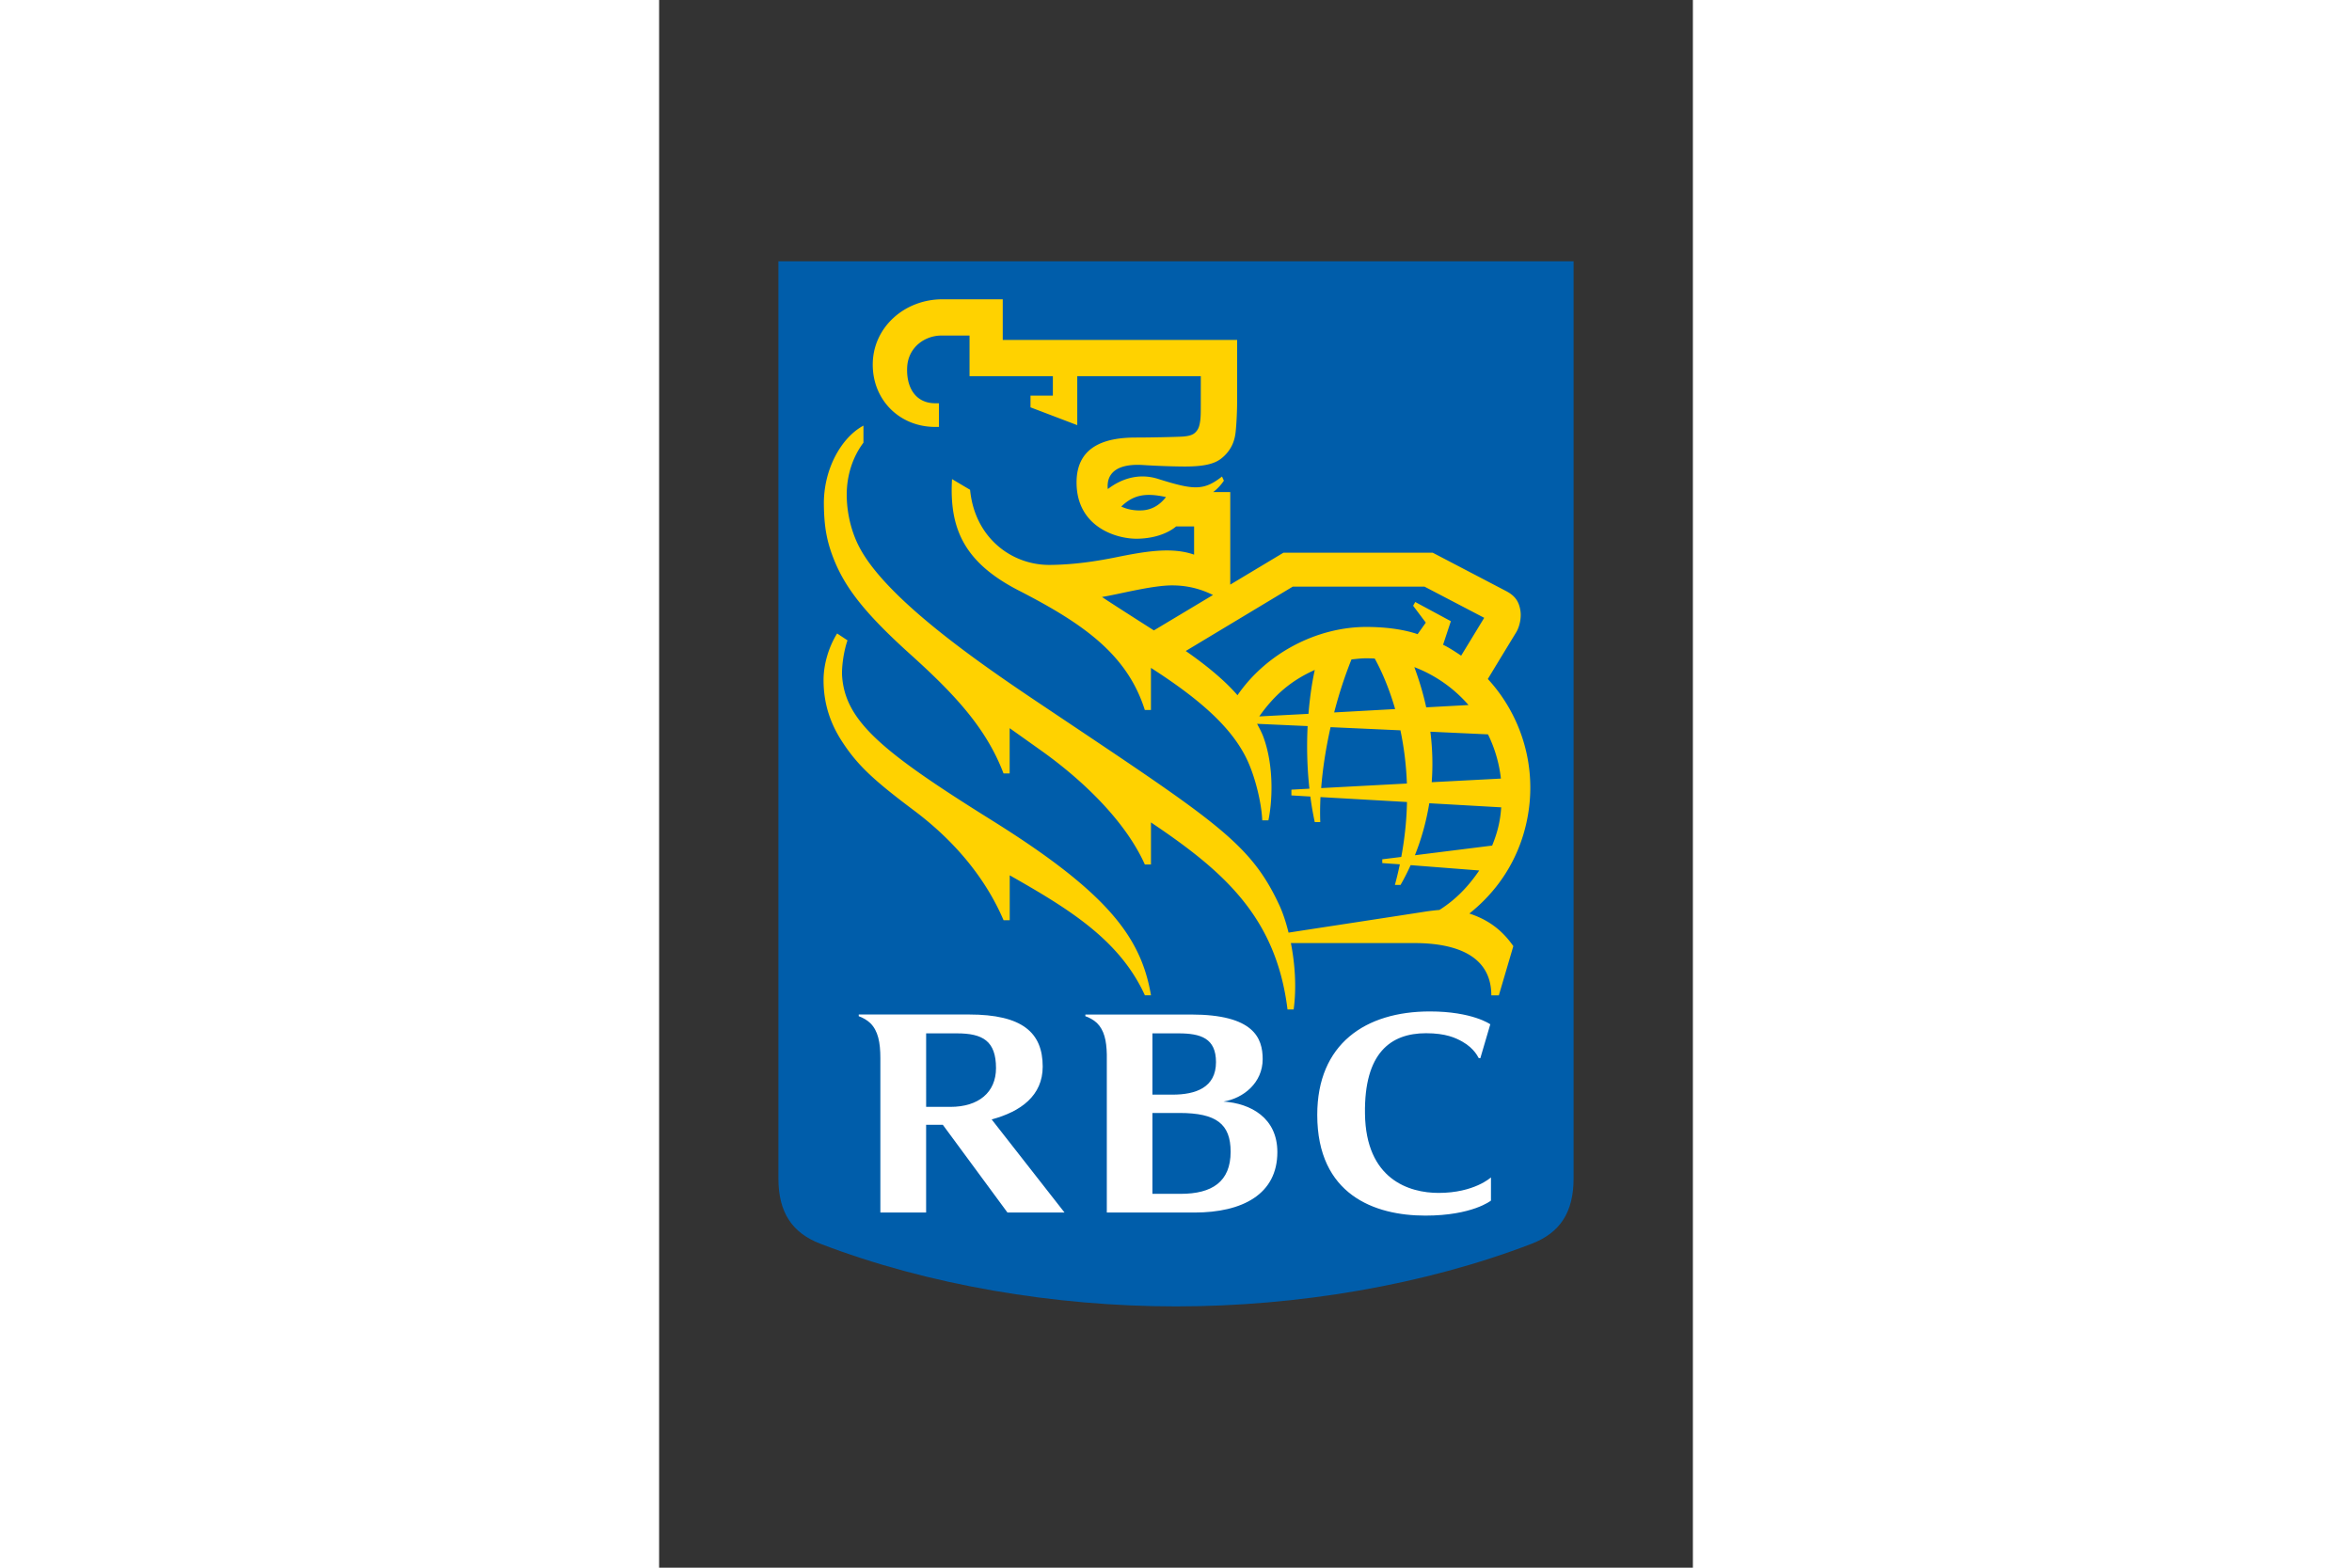
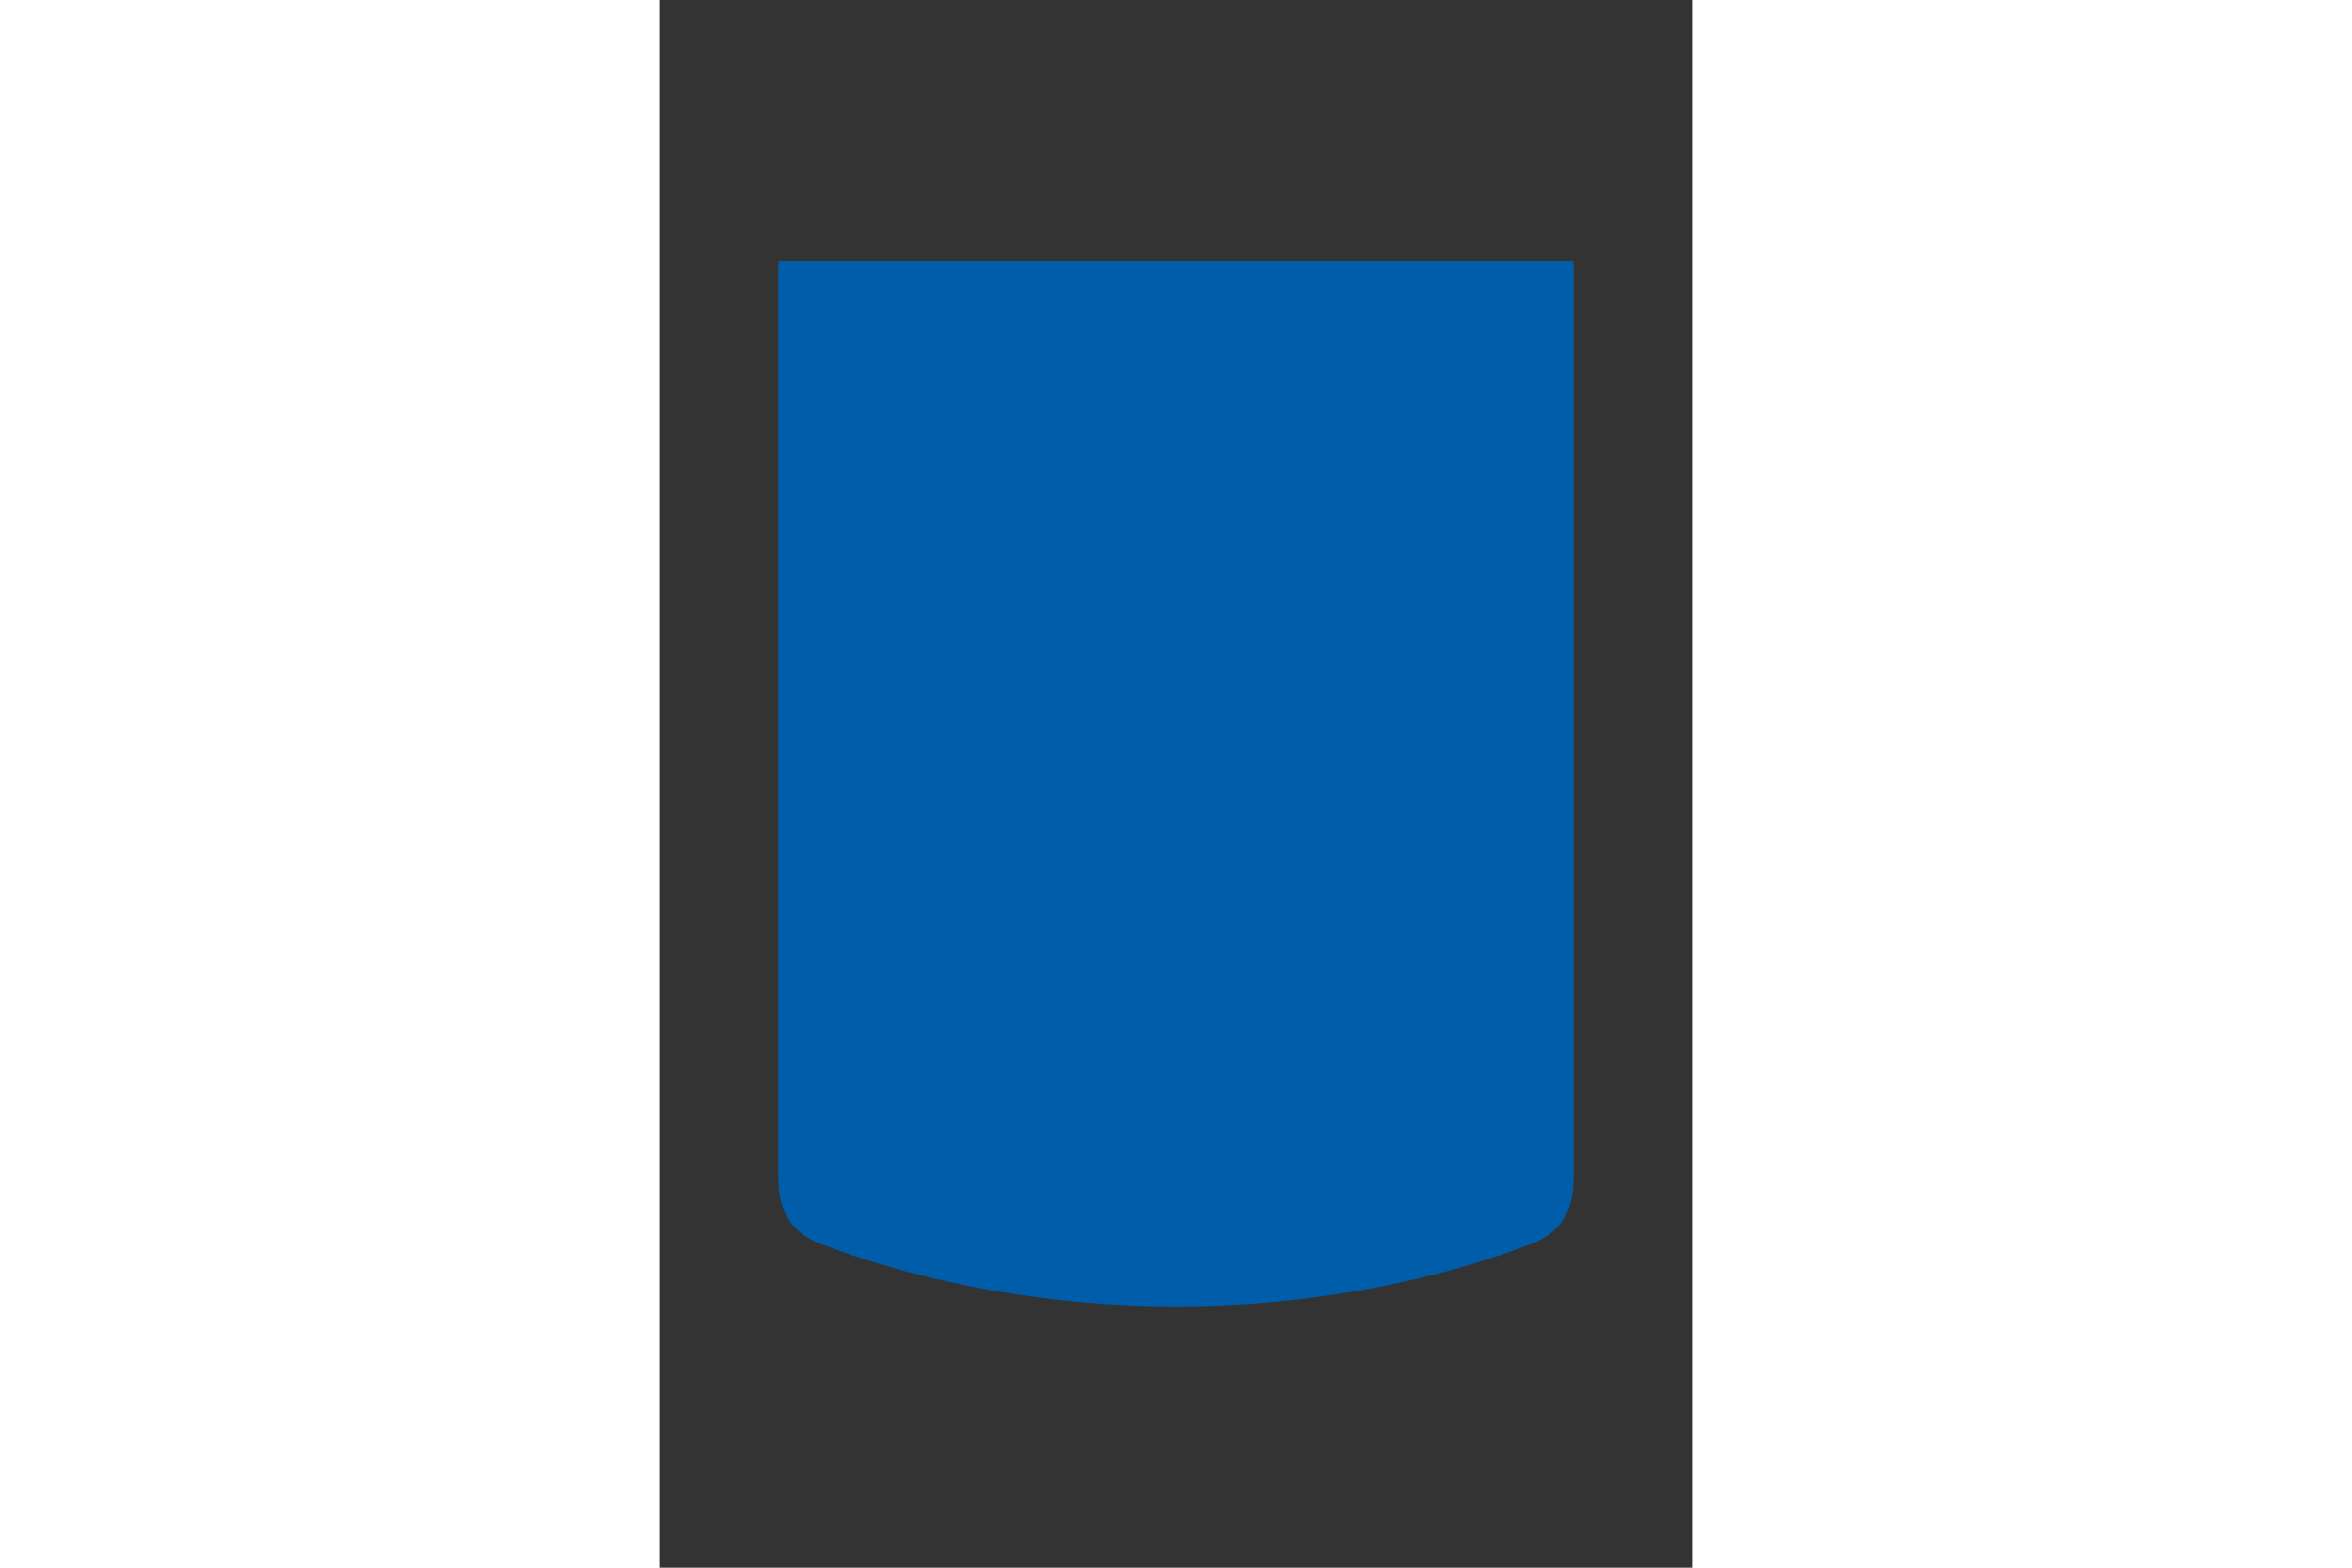
<svg xmlns="http://www.w3.org/2000/svg" height="800" width="1200" viewBox="-5.931 -12.994 51.401 77.964">
  <rect x="-5.931" y="-12.994" width="51.401" height="77.964" fill="#333333" stroke="none" />
  <path d="M39.539 45.611c0 1.717-.703 2.715-2.078 3.246-5.344 2.059-11.672 3.119-17.69 3.119-6.021 0-12.349-1.061-17.692-3.119C.704 48.326 0 47.328 0 45.611V0h39.539z" fill="#005DAA" />
-   <path d="M10.604 27.796c-5.475-3.418-7.281-4.931-7.437-7.173-.026-.454.078-1.223.269-1.771l-.516-.342c-.412.658-.675 1.523-.675 2.316 0 1.296.413 2.276.922 3.059.769 1.184 1.578 1.929 3.572 3.425 2.148 1.611 3.614 3.492 4.458 5.462h.305v-2.235c2.901 1.648 5.461 3.196 6.72 5.966h.304c-.493-2.87-2.117-5.083-7.922-8.707m25.218 8.711h-.374c0-2.042-1.873-2.601-3.834-2.601h-6.132c.198 1.008.289 2.187.138 3.301h-.306c-.567-4.592-3.161-6.864-6.789-9.301v2.092h-.305c-.965-2.158-3.082-4.18-5.086-5.616-.533-.38-1.088-.774-1.635-1.163v2.251h-.305c-.85-2.234-2.393-3.901-4.594-5.888-2.379-2.14-3.336-3.421-3.894-4.894-.338-.892-.432-1.613-.445-2.592-.021-1.751.866-3.333 1.968-3.923v.848c-.546.723-.829 1.642-.831 2.573-.003.861.203 1.817.631 2.631 1.339 2.548 5.849 5.676 8.711 7.599 8.905 5.972 10.683 7.014 12.161 10.183.165.353.329.827.466 1.38 1.286-.199 5.953-.911 6.812-1.047.167-.027.51-.068.688-.08.805-.508 1.431-1.156 1.98-1.964l-3.41-.265c-.177.391-.35.721-.503.984h-.28c.094-.346.175-.688.246-1.025l-.874-.062v-.188l.945-.117c.18-.965.267-1.879.284-2.732l-4.301-.245c-.021.442-.025.857-.01 1.244h-.274c-.094-.43-.166-.856-.22-1.271l-.942-.056v-.286l.896-.049c-.126-1.139-.134-2.2-.089-3.113l-2.513-.113c.117.222.24.443.326.688.544 1.517.414 3.293.236 4.112h-.305c-.045-.946-.362-2.107-.665-2.813-.695-1.639-2.254-3.089-4.87-4.769v2.094h-.305c-.869-2.75-3.035-4.281-6.254-5.934-2.656-1.363-3.481-3.006-3.331-5.548l.898.532c.229 2.376 2.055 3.75 3.968 3.736 1.126-.01 2.181-.16 3.199-.362 1.472-.299 2.834-.55 3.971-.149v-1.403h-.894c-.32.275-.968.594-1.921.611-1.047.018-3.029-.585-3.029-2.8 0-1.924 1.627-2.232 2.952-2.232.712 0 1.892-.025 2.292-.046.295-.02.517-.064.662-.208.15-.147.195-.299.229-.496.042-.239.042-.482.042-.895V5.714H14.86v2.435l-2.325-.885v-.583h1.112v-.967H9.504v-2.02H8.092c-.754 0-1.625.53-1.688 1.555-.057.983.385 1.812 1.398 1.812h.181v1.177h-.181c-1.775 0-3.111-1.332-3.111-3.1 0-1.844 1.569-3.248 3.468-3.248h2.996v2.021H22.81v2.987c0 .504-.029 1.179-.077 1.605-.036.312-.145.871-.733 1.321-.357.27-.893.379-1.761.383-.285.001-1.111-.012-2.101-.074-1.328-.085-1.706.429-1.76.905-.011.1-.011.197.002.29.622-.48 1.502-.821 2.5-.505 1.758.553 2.261.601 3.177-.118l.093.205c-.1.153-.275.373-.532.568h.849v4.602l2.644-1.586h7.424s3.136 1.639 3.651 1.909c.456.24.635.53.705.955.061.355-.033.805-.206 1.093-.109.18-.962 1.577-1.411 2.323 1.261 1.365 2.112 3.275 2.112 5.402 0 1.928-.713 4.414-3.03 6.262 1.02.334 1.673.89 2.186 1.621zM19.271 11.726c-1.043-.229-1.625-.1-2.224.471.294.14.661.216 1.066.189.587-.042.949-.392 1.158-.66m-.601 6.631l2.938-1.761c-.578-.285-1.216-.468-1.972-.477-1.013-.018-2.722.446-3.547.575.369.251 1.679 1.089 2.581 1.663m13.113.187l.407-.574-.63-.839.105-.187 1.771.955-.387 1.172c.287.138.55.31.899.542l1.146-1.882-2.967-1.55h-6.553l-5.32 3.2c.998.694 1.92 1.444 2.573 2.2 1.424-2.075 3.929-3.396 6.41-3.396.811.001 1.755.088 2.546.359m-.533 7.428c-.036-.979-.157-1.865-.322-2.646l-3.473-.157c-.237 1.057-.395 2.088-.467 3.03zm1.168-2.577c.111.897.125 1.736.066 2.511l3.441-.18a6.692 6.692 0 00-.643-2.199zm-1.752-1.126c-.36-1.243-.789-2.106-1.015-2.512a7.029 7.029 0 00-.436-.012c-.243 0-.486.031-.721.056-.347.869-.63 1.746-.86 2.636zm.954-2.086c.257.691.45 1.357.591 2l2.102-.115a6.761 6.761 0 00-2.693-1.885m3.869 8.875c.246-.599.403-1.174.45-1.902l-3.576-.203c-.163 1.002-.429 1.873-.715 2.586zm-8.819-8.734c-1.197.536-2.023 1.265-2.761 2.311l2.448-.128c.088-1.087.231-1.81.313-2.183" fill="#FFD200" />
-   <path d="M22.129 41.789c.998-.162 1.95-.938 1.95-2.111 0-1.057-.45-2.218-3.562-2.218h-5.254v.085c.159.049.412.178.577.338.356.351.475.87.489 1.562v7.863h4.353c2.394 0 4.127-.911 4.127-3.006.001-1.701-1.324-2.424-2.68-2.513m-2.24-3.392c1.114 0 1.869.243 1.869 1.431 0 1.268-1.011 1.617-2.166 1.617h-.995v-3.048zm.113 7.981h-1.405v-4.022h1.341c1.842 0 2.548.551 2.548 1.93-.001 1.491-.924 2.092-2.484 2.092m-8.613.928h2.837l-3.622-4.629c1.451-.389 2.538-1.184 2.538-2.627 0-1.693-1.015-2.591-3.665-2.591H3.995v.085c.203.07.428.201.577.346.383.379.498.957.498 1.737v7.679h2.275v-4.363h.83zm-4.043-8.909h1.531c1.277 0 1.943.374 1.943 1.728 0 1.21-.87 1.928-2.269 1.928H7.346zm26.664.413c.607.342.793.795.798.799.028.033.094.022.094.022l.495-1.685s-.889-.639-3.005-.639c-3.202 0-5.599 1.613-5.599 5.143 0 3.977 2.855 5.01 5.374 5.01 2.341 0 3.263-.746 3.263-.746V45.56s-.829.772-2.604.772c-1.463 0-3.617-.67-3.66-3.938-.044-3.021 1.273-4.004 3.035-4.004.984 0 1.475.231 1.809.42" fill="#FFF" />
</svg>